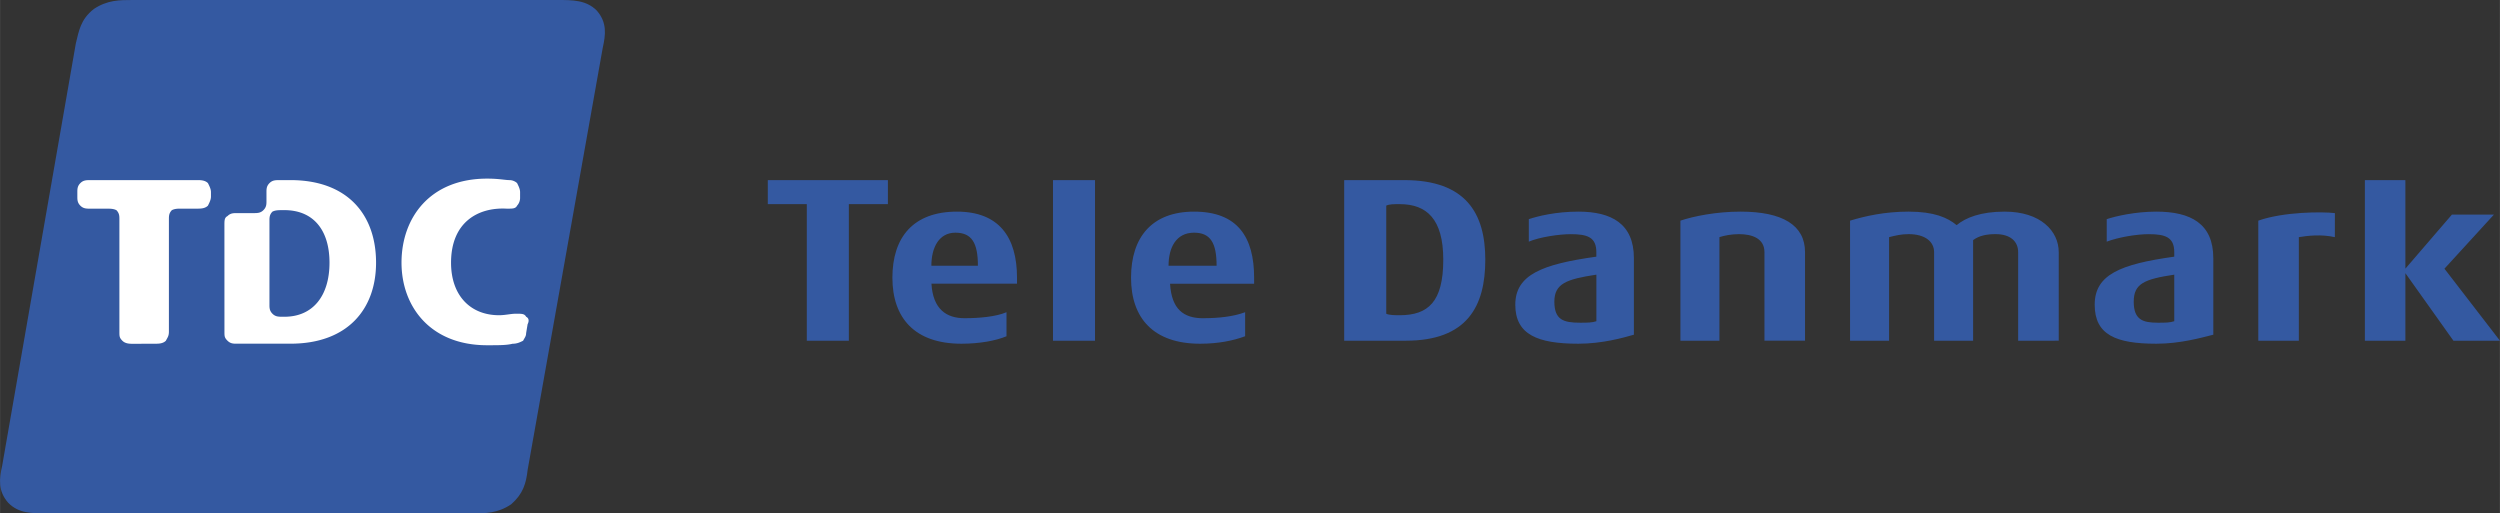
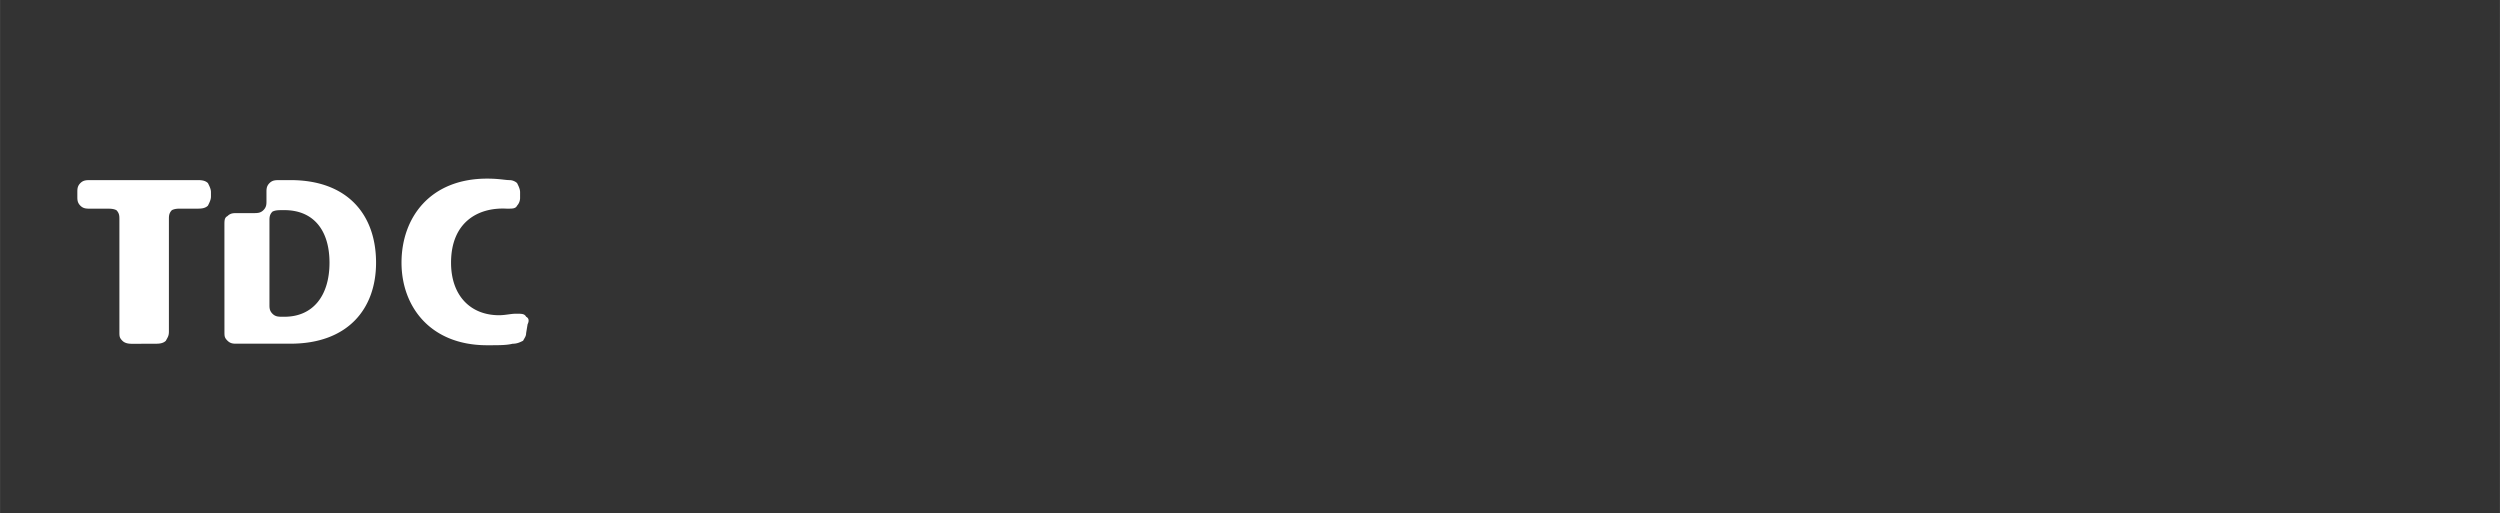
<svg xmlns="http://www.w3.org/2000/svg" xmlns:ns1="http://sodipodi.sourceforge.net/DTD/sodipodi-0.dtd" xmlns:ns2="http://www.inkscape.org/namespaces/inkscape" width="1000" height="205.357" viewBox="0 0 77.102 15.834" version="1.1" id="svg2078" ns1:docname="TDC_Tele_Danmark.svg" ns2:version="0.92.4 (5da689c313, 2019-01-14)">
  <rect x="0" y="0" width="77.102" height="15.834" fill="#333333" stroke="none" />
  <defs id="defs2082" />
  <ns1:namedview pagecolor="#ffffff" bordercolor="#666666" borderopacity="1" objecttolerance="10" gridtolerance="10" guidetolerance="10" ns2:pageopacity="0" ns2:pageshadow="2" ns2:window-width="1920" ns2:window-height="1017" id="namedview2080" showgrid="false" fit-margin-top="0" fit-margin-left="0" fit-margin-right="0" fit-margin-bottom="0" ns2:zoom="0.3776" ns2:cx="1586.0767" ns2:cy="-314.2221" ns2:window-x="1912" ns2:window-y="-8" ns2:window-maximized="1" ns2:current-layer="svg2078" />
-   <path style="clip-rule:evenodd;fill:#3459a1;fill-rule:evenodd;stroke-width:0.439" ns2:connector-curvature="0" id="path2072" d="m 26.179,6.296 v 4.213 H 24.882 V 6.296 H 23.679 V 5.555 h 3.704 v 0.741 z m 3.565,3.518 c -0.555,0 -0.972,-0.278 -1.018,-1.065 h 2.639 V 8.564 c 0,-1.25 -0.555,-2.037 -1.852,-2.037 -1.343,0 -1.991,0.787 -1.991,2.037 0,1.25 0.694,2.037 2.13,2.037 0.556,0 1.065,-0.093 1.389,-0.231 V 9.629 C 30.716,9.768 30.206,9.814 29.743,9.814 Z M 29.465,7.176 c 0.509,0 0.694,0.324 0.694,1.019 h -1.435 c 0,-0.556 0.232,-1.019 0.741,-1.019 z m 7.639,2.639 c -0.602,0 -0.972,-0.278 -1.019,-1.065 h 2.593 V 8.564 c 0,-1.25 -0.509,-2.037 -1.852,-2.037 -1.296,0 -1.944,0.787 -1.944,2.037 0,1.25 0.694,2.037 2.13,2.037 0.556,0 1.019,-0.093 1.389,-0.231 V 9.629 C 38.03,9.768 37.567,9.814 37.104,9.814 Z M 36.827,7.176 c 0.509,0 0.694,0.324 0.694,1.019 h -1.482 c 0,-0.556 0.232,-1.019 0.787,-1.019 z M 32.475,5.555 h 1.296 v 4.953 h -1.296 z m 10.278,0.787 c 0.093,-0.046 0.231,-0.046 0.416,-0.046 0.834,0 1.343,0.463 1.343,1.713 0,1.296 -0.463,1.713 -1.343,1.713 -0.139,0 -0.324,0 -0.416,-0.046 z M 41.456,5.555 v 4.953 h 1.898 c 1.898,0 2.454,-1.064 2.454,-2.499 0,-1.435 -0.602,-2.454 -2.5,-2.454 h -1.852 z m 25.601,4.352 c -0.139,0.046 -0.278,0.046 -0.509,0.046 -0.464,0 -0.741,-0.093 -0.741,-0.649 0,-0.555 0.324,-0.694 1.25,-0.833 V 9.907 Z m 1.204,0.416 v -2.361 c 0,-1.065 -0.695,-1.435 -1.759,-1.435 -0.649,0 -1.25,0.139 -1.528,0.232 v 0.694 c 0.37,-0.139 0.925,-0.231 1.296,-0.231 0.51,0 0.787,0.093 0.787,0.556 V 7.916 c -1.667,0.232 -2.454,0.556 -2.454,1.482 0,0.925 0.649,1.203 1.899,1.203 0.74,0 1.388,-0.185 1.759,-0.278 z M 49.234,9.907 c -0.139,0.046 -0.278,0.046 -0.509,0.046 -0.51,0 -0.787,-0.093 -0.787,-0.649 0,-0.555 0.37,-0.694 1.296,-0.833 z m 1.157,0.416 v -2.361 c 0,-1.065 -0.695,-1.435 -1.713,-1.435 -0.695,0 -1.25,0.139 -1.528,0.232 v 0.694 c 0.324,-0.139 0.925,-0.231 1.296,-0.231 0.51,0 0.787,0.093 0.787,0.556 V 7.916 c -1.667,0.232 -2.5,0.556 -2.5,1.482 0,0.925 0.695,1.203 1.945,1.203 0.74,0 1.388,-0.185 1.712,-0.278 z m 4.027,0.185 V 7.777 c 0,-0.417 -0.37,-0.556 -0.787,-0.556 -0.232,0 -0.464,0.046 -0.602,0.093 v 3.194 H 51.826 V 6.805 c 0.417,-0.139 1.111,-0.278 1.853,-0.278 1.296,0 1.99,0.417 1.99,1.25 v 2.731 h -1.25 z m 7.824,0 V 7.777 c 0,-0.325 -0.231,-0.556 -0.695,-0.556 -0.278,0 -0.509,0.046 -0.694,0.185 v 3.102 H 59.65 V 7.777 c 0,-0.325 -0.278,-0.556 -0.787,-0.556 -0.231,0 -0.416,0.046 -0.602,0.093 v 3.194 H 57.058 V 6.805 c 0.463,-0.139 1.064,-0.278 1.805,-0.278 0.787,0 1.204,0.185 1.482,0.417 0.278,-0.231 0.741,-0.417 1.482,-0.417 1.11,0 1.667,0.602 1.667,1.25 v 2.731 H 62.242 Z m 9.768,-3.194 c -0.416,-0.093 -0.834,-0.046 -1.111,0 v 3.194 H 69.649 V 6.805 c 0.787,-0.278 1.991,-0.278 2.362,-0.232 z m 3.657,3.194 -1.482,-2.083 v 2.083 H 72.936 V 5.555 h 1.249 v 2.731 l 1.435,-1.667 h 1.296 L 75.39,8.287 77.102,10.508 Z M 1.457,15.833 c -0.509,0 -0.88,0 -1.204,-0.325 -0.324,-0.37 -0.278,-0.741 -0.185,-1.157 L 2.337,1.342 C 2.429,0.972 2.476,0.602 2.892,0.278 3.309,0 3.679,0 4.096,0 H 17.198 c 0.463,0 0.88,0 1.204,0.324 0.324,0.37 0.278,0.741 0.185,1.157 l -2.315,13.009 c -0.046,0.416 -0.139,0.741 -0.509,1.064 -0.417,0.279 -0.787,0.279 -1.204,0.279 H 1.457 Z" />
  <path style="clip-rule:evenodd;fill:#ffffff;fill-rule:evenodd;stroke-width:0.439" ns2:connector-curvature="0" id="path2074" d="m 15.947,9.676 c 0.139,0 0.231,0 0.278,0.093 0.093,0.046 0.093,0.139 0.046,0.231 l -0.046,0.278 c 0,0.093 -0.046,0.139 -0.093,0.231 -0.093,0.046 -0.185,0.093 -0.324,0.093 -0.185,0.046 -0.417,0.046 -0.787,0.046 -1.759,0 -2.639,-1.203 -2.639,-2.546 0,-1.389 0.88,-2.593 2.639,-2.593 0.37,0 0.555,0.046 0.694,0.046 0.093,0 0.185,0.046 0.232,0.093 0.046,0.093 0.092,0.185 0.092,0.278 V 6.11 a 0.355,0.355 0 0 1 -0.092,0.232 c -0.046,0.093 -0.139,0.093 -0.278,0.093 h -0.046 c -0.88,-0.046 -1.713,0.417 -1.713,1.667 0,1.018 0.602,1.62 1.481,1.62 0.185,0 0.37,-0.046 0.509,-0.046 h 0.046 z M 4.791,10.601 c 0.093,0 0.232,0 0.324,-0.093 0.046,-0.093 0.093,-0.139 0.093,-0.278 V 6.759 c 0,-0.093 0,-0.185 0.093,-0.278 0.093,-0.046 0.185,-0.046 0.278,-0.046 h 0.509 c 0.093,0 0.232,0 0.324,-0.093 0.046,-0.093 0.093,-0.185 0.093,-0.278 V 5.926 c 0,-0.093 -0.046,-0.185 -0.093,-0.278 -0.093,-0.093 -0.232,-0.093 -0.324,-0.093 h -3.287 c -0.139,0 -0.231,0 -0.324,0.093 -0.093,0.093 -0.093,0.185 -0.093,0.278 v 0.139 c 0,0.093 0,0.185 0.093,0.278 0.093,0.093 0.185,0.093 0.324,0.093 h 0.509 c 0.093,0 0.185,0 0.278,0.046 0.093,0.093 0.093,0.185 0.093,0.278 v 3.472 c 0,0.139 0,0.185 0.093,0.278 0.093,0.093 0.232,0.093 0.324,0.093 z m 3.518,-1.203 c 0,0.093 0,0.185 0.093,0.278 0.093,0.093 0.185,0.093 0.324,0.093 h 0.046 c 0.88,0 1.389,-0.649 1.389,-1.667 0,-1.019 -0.509,-1.621 -1.389,-1.621 h -0.046 c -0.139,0 -0.232,0 -0.324,0.046 -0.093,0.093 -0.093,0.185 -0.093,0.278 z M 6.92,6.944 c 0,-0.139 0,-0.231 0.093,-0.278 0.093,-0.093 0.185,-0.093 0.278,-0.093 h 0.509 c 0.139,0 0.232,0 0.324,-0.093 0.093,-0.093 0.093,-0.185 0.093,-0.278 V 5.926 c 0,-0.093 0,-0.185 0.093,-0.278 0.093,-0.093 0.185,-0.093 0.324,-0.093 h 0.324 c 1.759,0 2.639,1.065 2.639,2.546 0,1.435 -0.88,2.499 -2.639,2.499 h -1.666 c -0.093,0 -0.185,0 -0.278,-0.093 -0.093,-0.093 -0.093,-0.139 -0.093,-0.278 z" />
</svg>